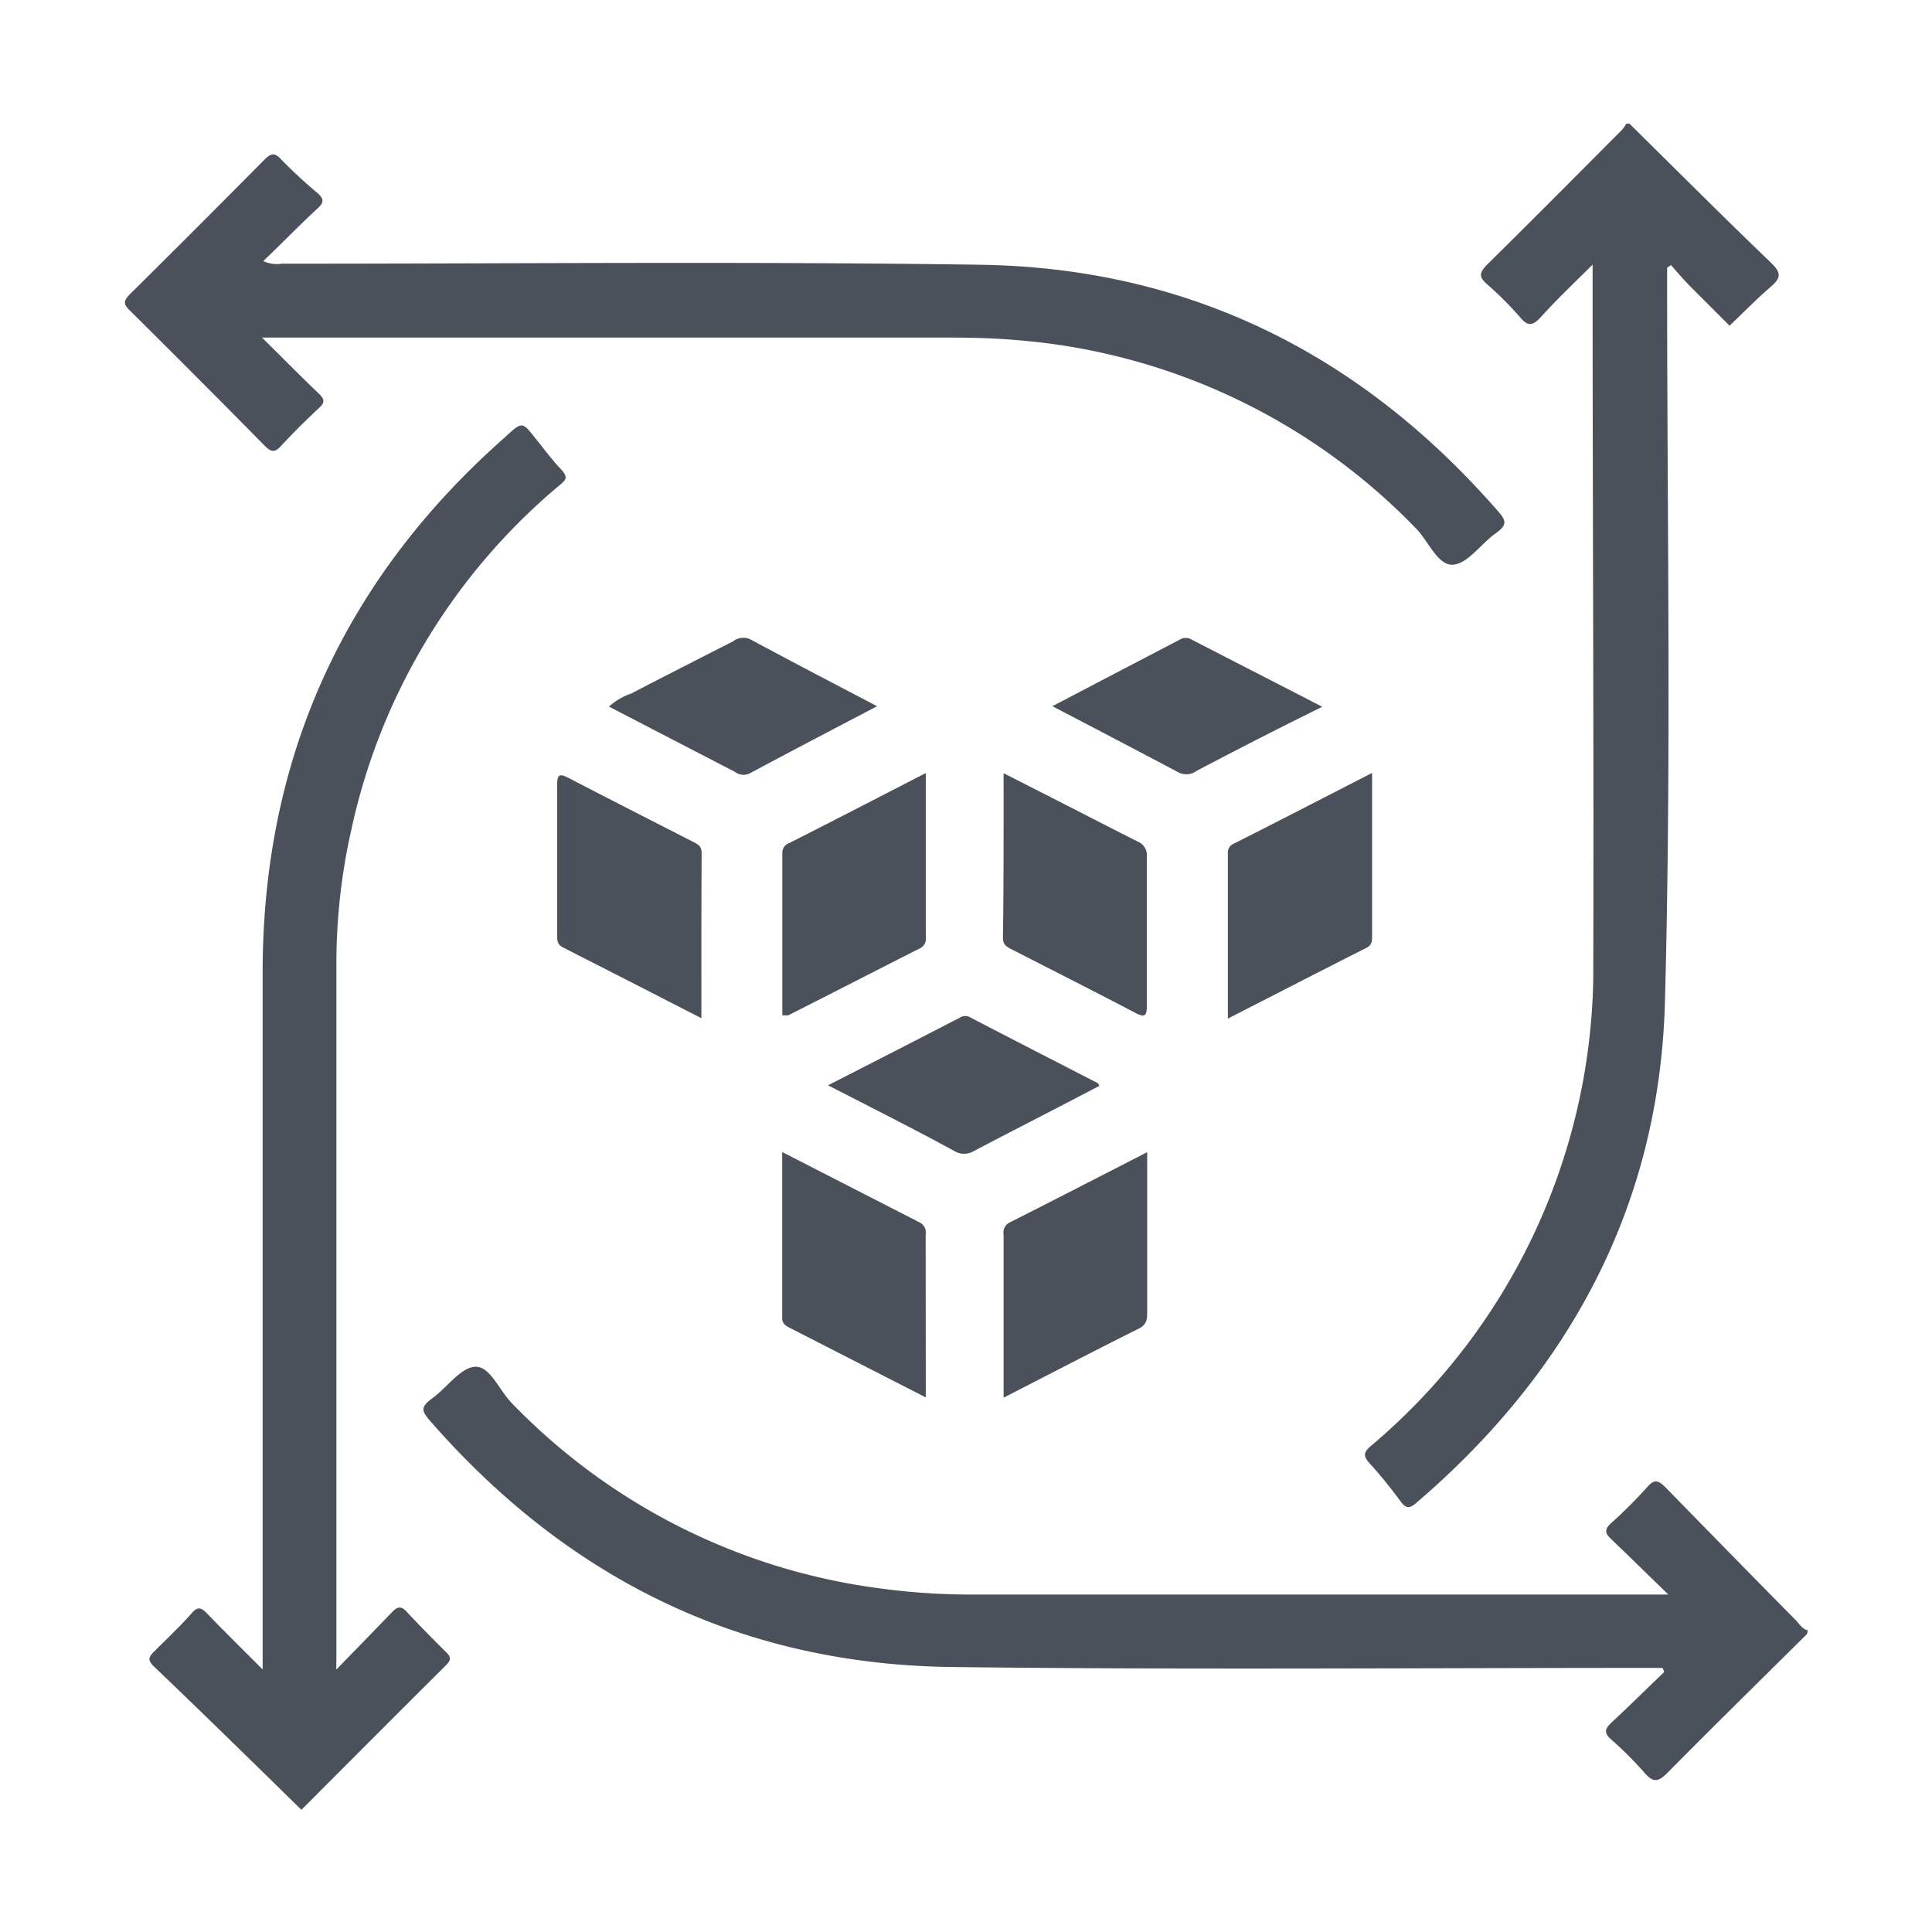
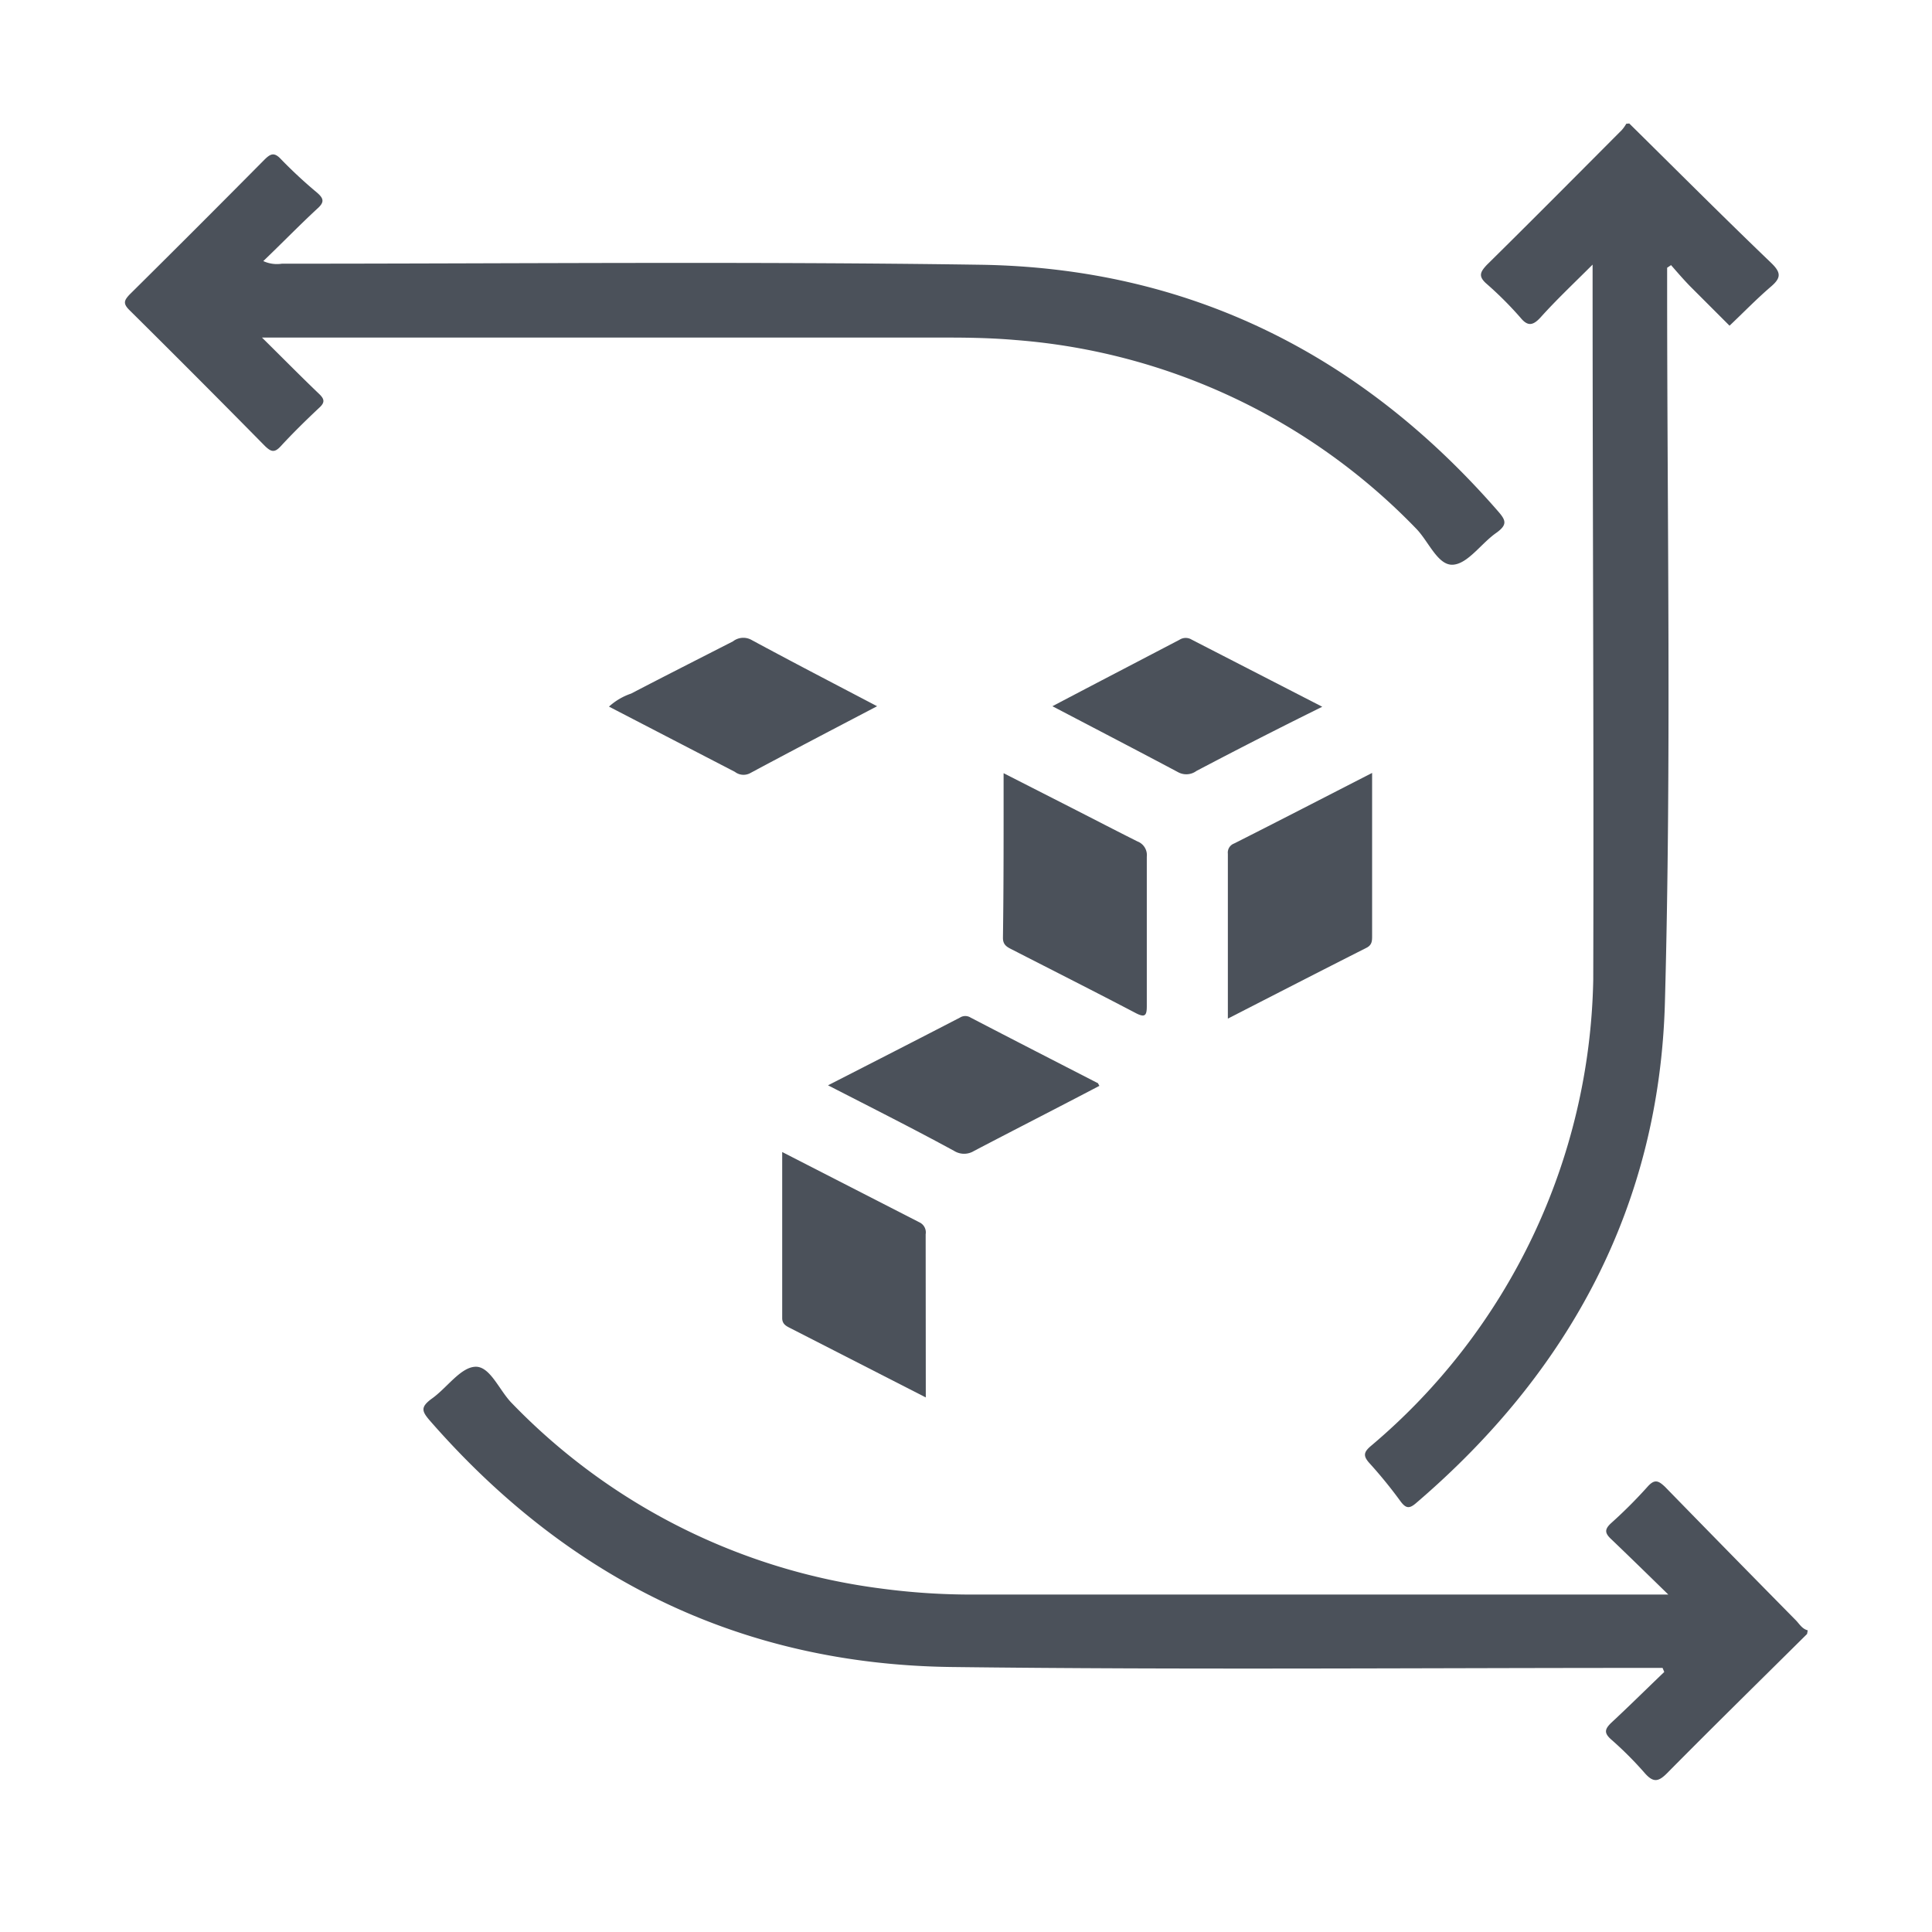
<svg xmlns="http://www.w3.org/2000/svg" id="Layer_1" data-name="Layer 1" viewBox="0 0 148 148">
  <defs>
    <style>.cls-1{fill:#4b515a;}</style>
  </defs>
  <path class="cls-1" d="M124.81,9.46c3.62,3.57,7.2,7.16,10.86,10.67.78.75.78,1.15,0,1.82-1.11.95-2.12,2-3.18,3-1-1-2-2-3-3-.51-.52-1-1.09-1.48-1.64l-.3.2v1.33c0,18.31.33,36.64-.17,54.94-.42,15.52-7.27,28.28-19.07,38.37-.5.43-.76.41-1.16-.11a35.38,35.38,0,0,0-2.38-2.93c-.53-.58-.48-.87.12-1.37a47.87,47.87,0,0,0,17-35.68C122.1,57,122,39,122,20.9c0-.13,0-.25,0-.63-1.43,1.43-2.78,2.7-4,4.06-.6.65-1,.65-1.53,0a27.32,27.32,0,0,0-2.58-2.58c-.67-.58-.5-.91,0-1.45,3.47-3.42,6.9-6.88,10.34-10.33a2.9,2.9,0,0,0,.35-.49Z" />
  <path class="cls-1" d="M138.43,125.17c-3.58,3.55-7.17,7.07-10.71,10.65-.69.7-1.08.74-1.73,0a27.32,27.32,0,0,0-2.58-2.58c-.56-.5-.46-.79,0-1.25,1.38-1.28,2.72-2.61,4.08-3.91l-.13-.31h-1.3c-17.72,0-35.45.15-53.17-.07-16.13-.2-29.42-6.77-40-18.92-.59-.69-.66-1,.15-1.61,1.17-.81,2.21-2.41,3.36-2.47s1.85,1.83,2.82,2.8a47.75,47.75,0,0,0,28.21,14.18,52,52,0,0,0,7.16.47H127.8c-1.62-1.58-3-2.93-4.36-4.23-.52-.48-.54-.77,0-1.26a35.94,35.94,0,0,0,2.76-2.76c.55-.62.84-.48,1.35,0q5,5.13,10,10.2c.28.28.49.68.93.79Z" />
-   <path class="cls-1" d="M25.76,127.9c1.59-1.63,2.92-3,4.21-4.34.46-.49.75-.61,1.27,0,.93,1,1.93,2,2.93,3,.4.38.39.61,0,1-3.69,3.67-7.37,7.36-11.08,11.08-3.8-3.72-7.54-7.39-11.32-11-.45-.44-.4-.69,0-1.09,1-1,2-1.93,2.94-3,.47-.52.74-.38,1.16.06,1.32,1.37,2.69,2.71,4.25,4.28v-1.68c0-17.31,0-34.62,0-51.92.05-16.38,6.32-30,18.58-40.81C40,32.28,40,32.29,41,33.56c.64.78,1.23,1.6,1.92,2.33s.42.88-.15,1.36A47.44,47.44,0,0,0,26.91,63.58a46.45,46.45,0,0,0-1.14,10.24q0,26.54,0,53.06Z" />
  <path class="cls-1" d="M20.07,25.86c1.62,1.6,3,3,4.37,4.31.42.4.47.66,0,1.08-1,.94-2,1.92-2.94,2.94-.48.52-.74.41-1.18,0Q15.14,28.93,9.9,23.74c-.5-.5-.37-.74,0-1.15q5.19-5.14,10.34-10.34c.47-.47.76-.62,1.28-.06a35.4,35.4,0,0,0,2.77,2.57c.53.46.57.74,0,1.24-1.38,1.28-2.7,2.64-4.12,4a2.48,2.48,0,0,0,1.42.2c17.81,0,35.62-.18,53.43.08,16,.22,29.24,6.82,39.75,18.9.57.66.73,1-.12,1.62-1.17.8-2.2,2.4-3.36,2.46s-1.86-1.81-2.82-2.78A47.73,47.73,0,0,0,77.83,26.05c-1.72-.15-3.44-.19-5.16-.19H20.07Z" />
-   <path class="cls-1" d="M53.73,78c-3.63-1.86-7.11-3.65-10.6-5.42-.44-.22-.45-.53-.45-.92,0-3.86,0-7.71,0-11.57,0-.76.19-.85.85-.51,3.18,1.66,6.39,3.28,9.59,4.92.33.17.63.32.63.81C53.72,69.51,53.73,73.68,53.73,78Z" />
  <path class="cls-1" d="M105.11,59.21V71.68c0,.39,0,.71-.44.93-3.5,1.77-7,3.57-10.61,5.42V65.4a.74.74,0,0,1,.47-.78C98,62.87,101.44,61.09,105.11,59.21Z" />
  <path class="cls-1" d="M76.88,59.23l5.26,2.68c1.67.85,3.34,1.72,5,2.55a1.12,1.12,0,0,1,.71,1.17q0,5.72,0,11.45c0,.7-.13.9-.84.53-3.15-1.65-6.32-3.25-9.48-4.87-.38-.19-.7-.35-.7-.89C76.89,67.71,76.88,63.57,76.88,59.23Z" />
  <path class="cls-1" d="M70.92,107.05l-10.44-5.34c-.32-.16-.56-.33-.56-.74,0-4.17,0-8.35,0-12.72l10.52,5.39a.85.85,0,0,1,.47.91Z" />
-   <path class="cls-1" d="M76.88,107.07c0-4.29,0-8.39,0-12.5a.85.85,0,0,1,.46-.92c3.46-1.75,6.9-3.52,10.54-5.39v4.28c0,2.64,0,5.28,0,7.92,0,.56,0,1-.65,1.32C83.83,103.48,80.46,105.23,76.88,107.07Z" />
-   <path class="cls-1" d="M70.92,59.22c0,4.37,0,8.51,0,12.66a.77.77,0,0,1-.48.78c-3.35,1.7-6.7,3.42-10.06,5.12-.09,0-.24,0-.45,0q0-6.23,0-12.44a.78.78,0,0,1,.53-.76C63.87,62.86,67.28,61.09,70.92,59.22Z" />
  <path class="cls-1" d="M63.43,83.14c3.5-1.79,6.81-3.48,10.11-5.19a.76.76,0,0,1,.81,0c3.23,1.68,6.47,3.34,9.7,5,.07,0,.1.13.17.23C81,84.87,77.8,86.5,74.61,88.17a1.44,1.44,0,0,1-1.51,0C70,86.48,66.78,84.86,63.43,83.14Z" />
  <path class="cls-1" d="M67.19,54.1c-3.4,1.78-6.58,3.44-9.73,5.13a1.08,1.08,0,0,1-1.16-.1l-9.65-5a4.82,4.82,0,0,1,1.7-1c2.59-1.35,5.2-2.67,7.8-4A1.29,1.29,0,0,1,57.53,49C60.65,50.69,63.8,52.32,67.19,54.1Z" />
  <path class="cls-1" d="M80.62,54.1C84,52.32,87.2,50.66,90.37,49a.87.87,0,0,1,.92,0l10,5.14L99.56,55q-4,2-7.91,4.06a1.31,1.31,0,0,1-1.39.1C87.14,57.5,84,55.87,80.62,54.1Z" />
</svg>